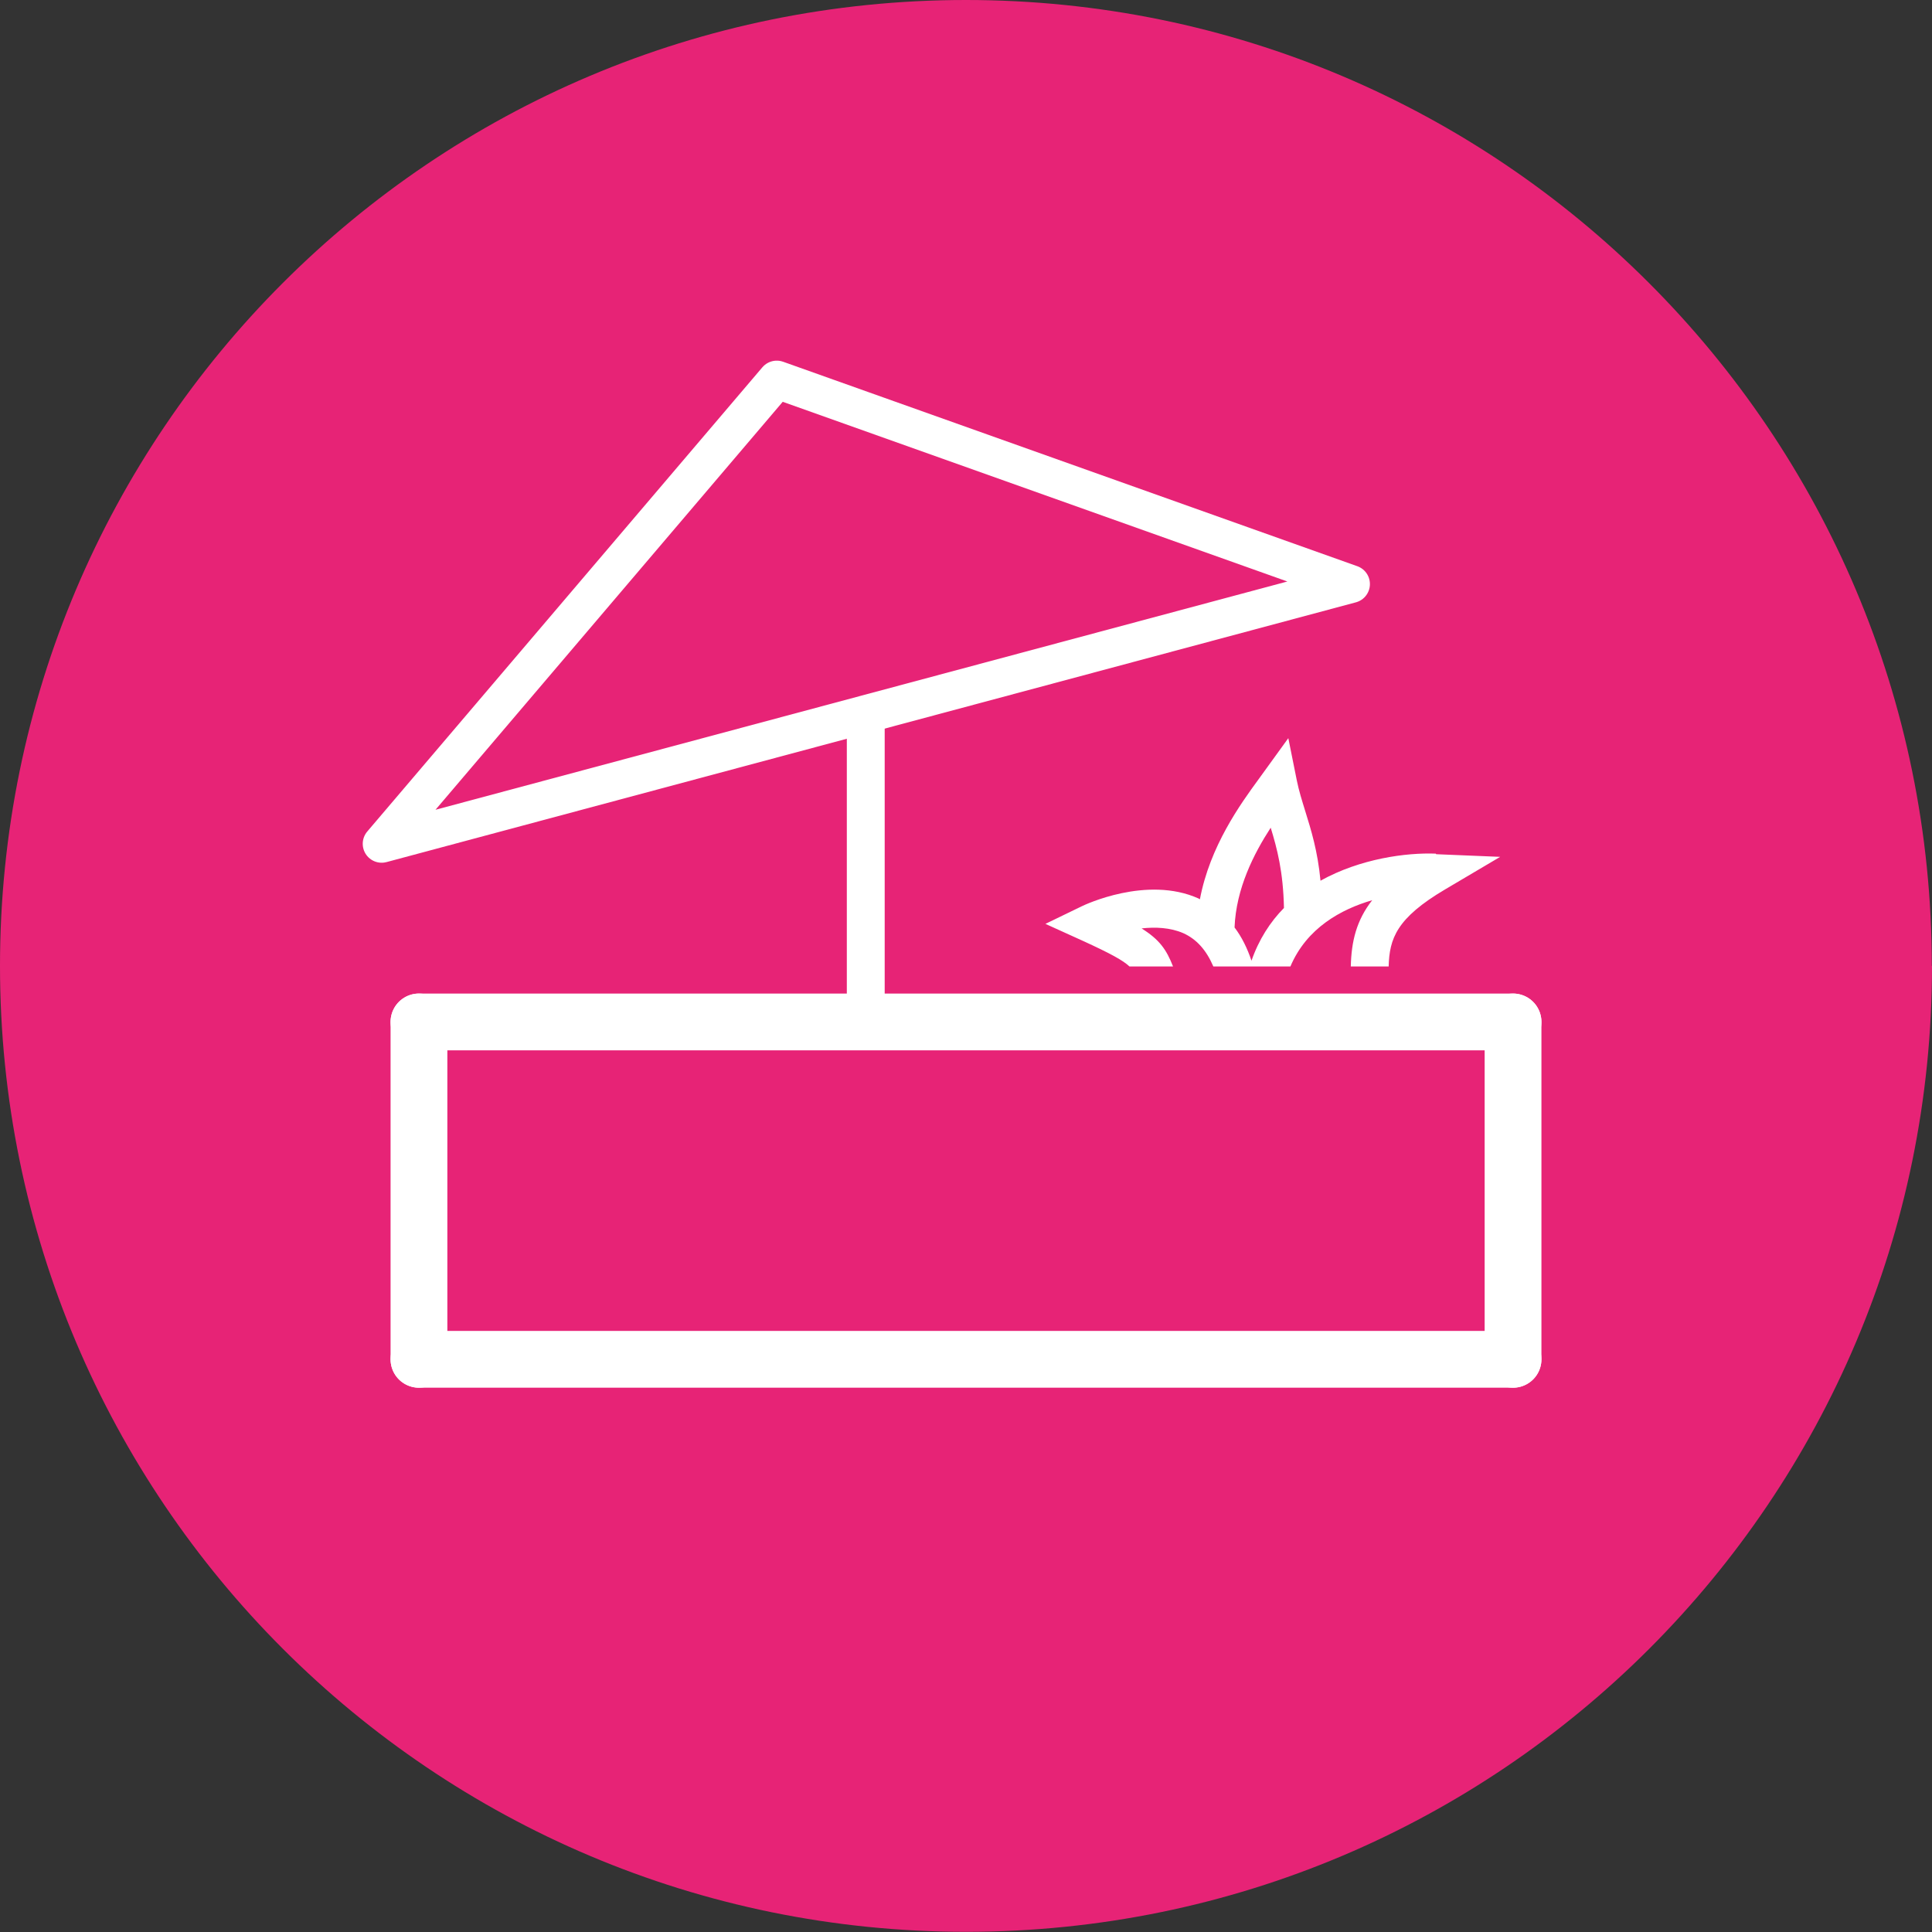
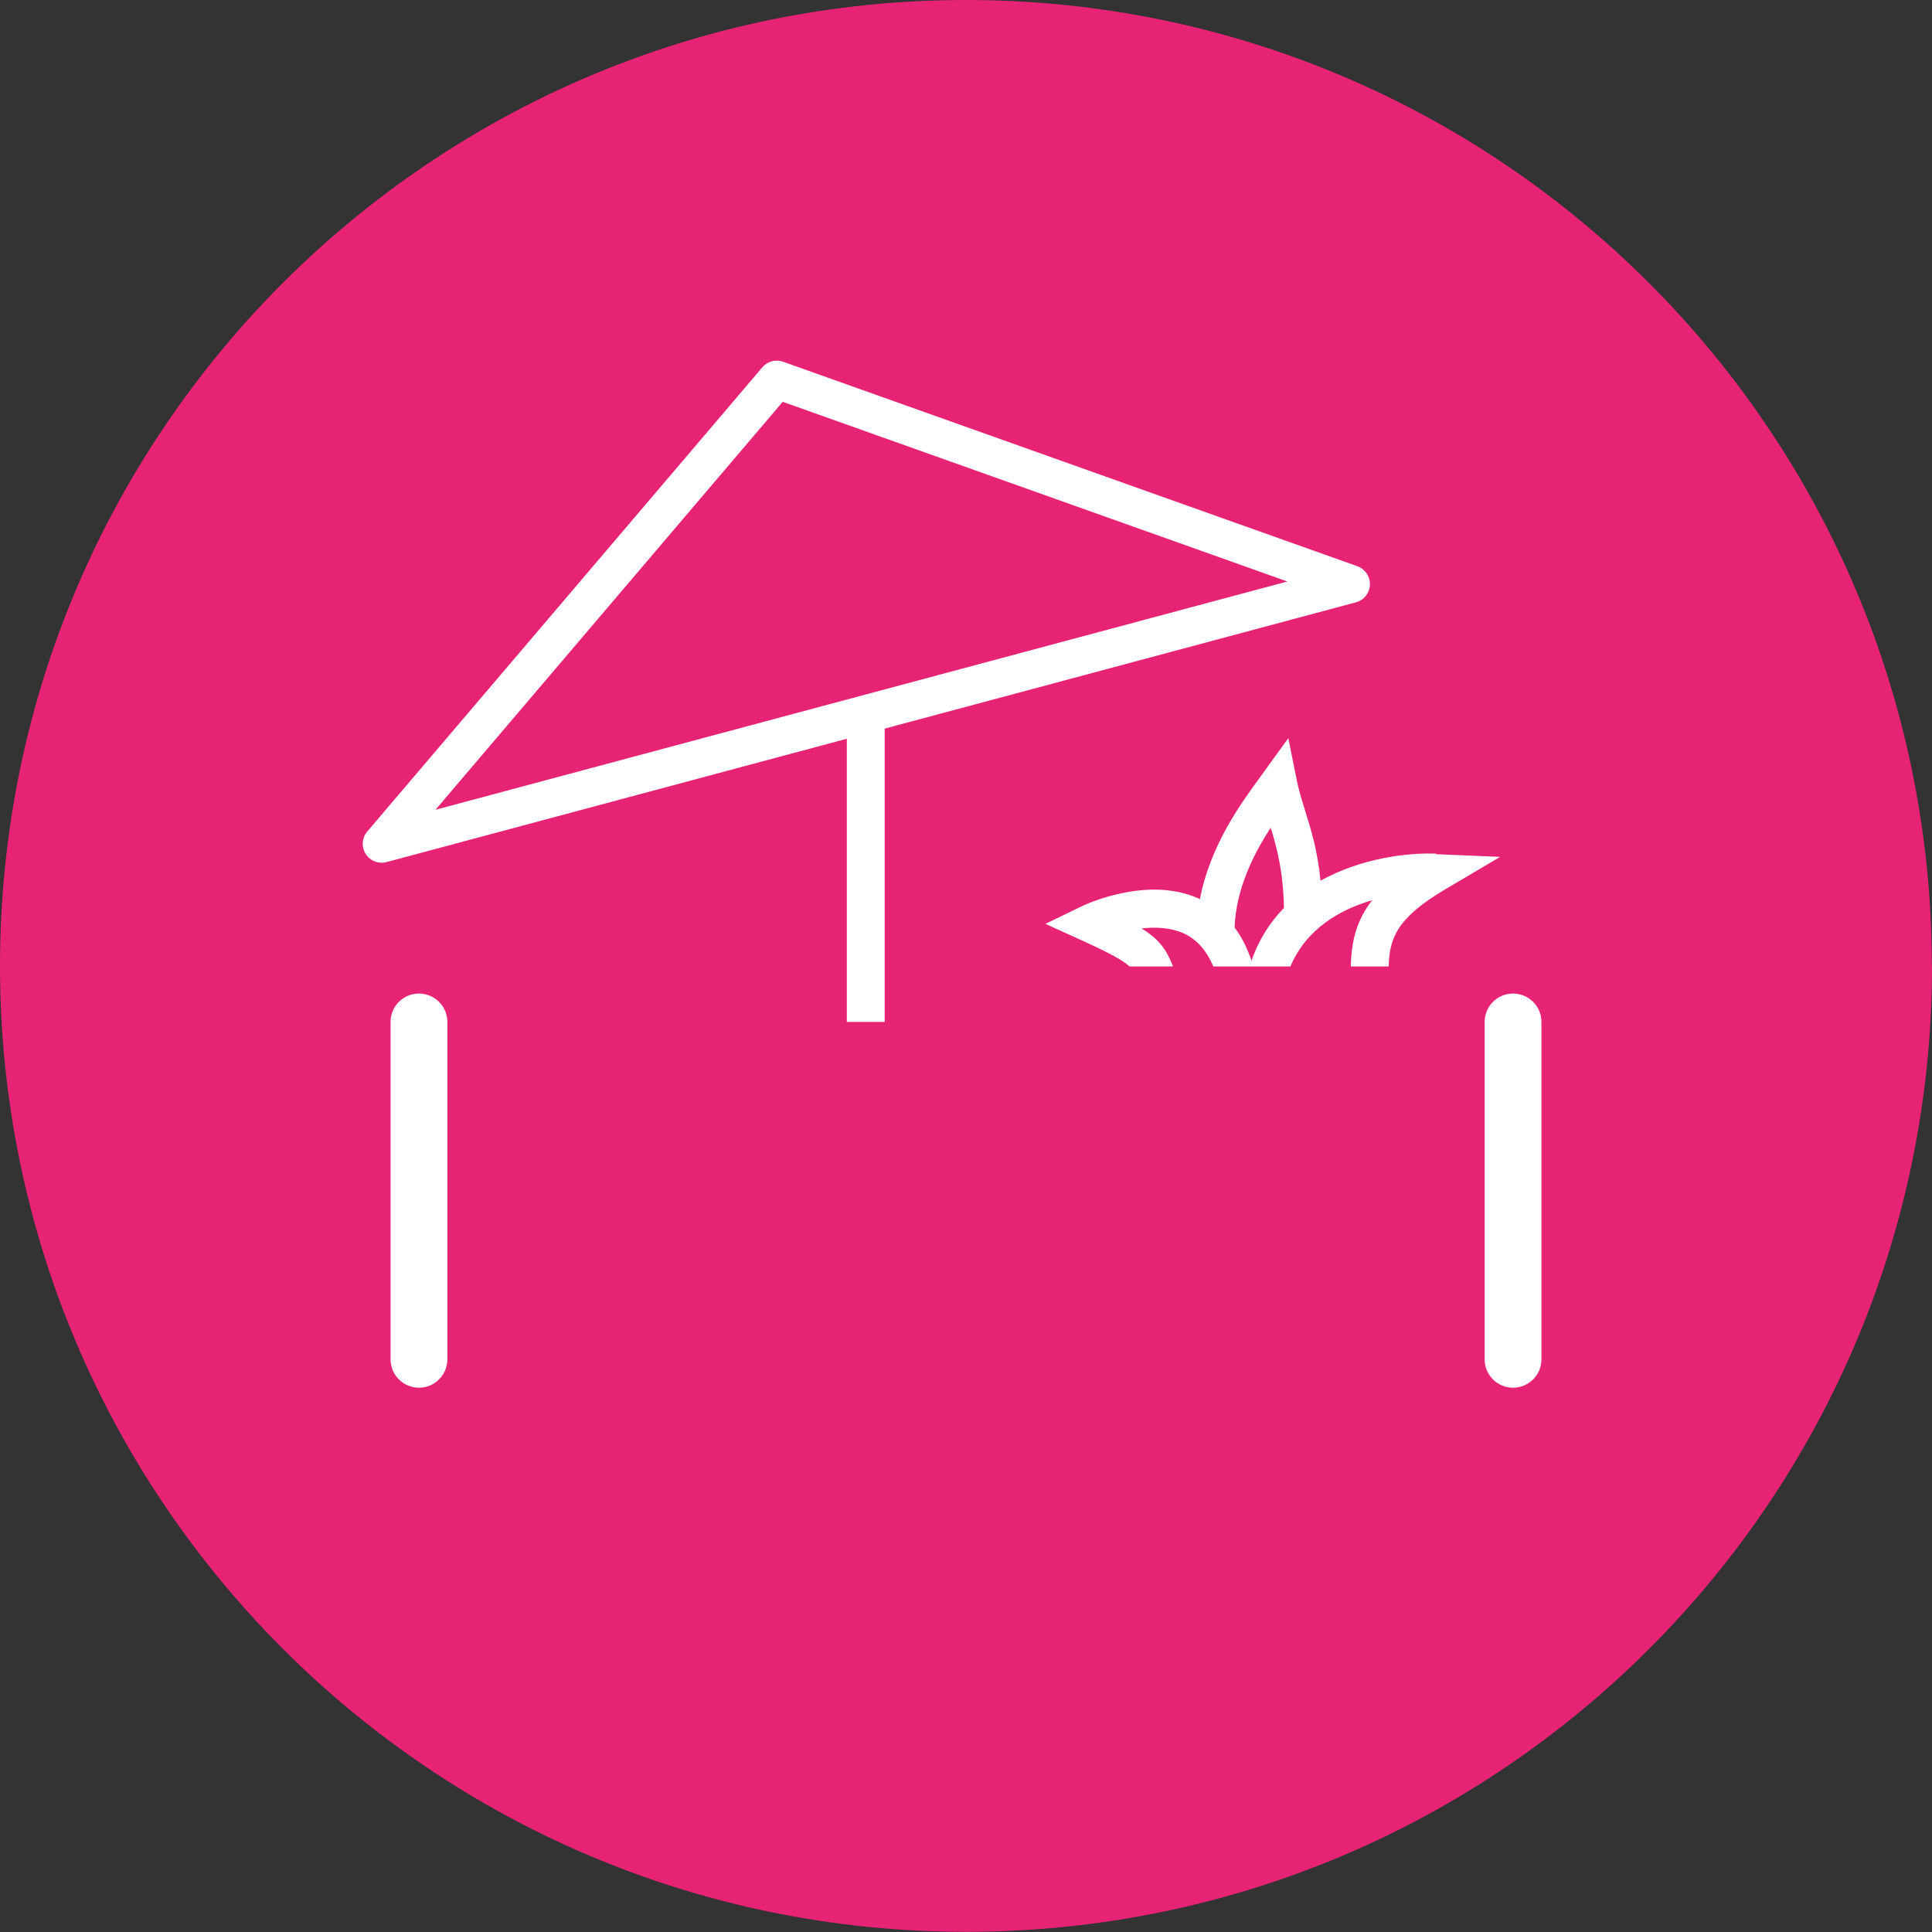
<svg xmlns="http://www.w3.org/2000/svg" id="Ebene_1" data-name="Ebene 1" viewBox="0 0 102.05 102.05">
  <rect x="0" y="0" width="102.05" height="102.05" fill="#333333" stroke="none" />
  <defs>
    <style>
      .cls-1 {
        fill: #fff;
      }

      .cls-2 {
        stroke-miterlimit: 10;
      }

      .cls-2, .cls-3 {
        stroke-width: 2px;
      }

      .cls-2, .cls-3, .cls-4 {
        fill: none;
        stroke: #fff;
      }

      .cls-3, .cls-4 {
        stroke-linecap: round;
        stroke-linejoin: round;
      }

      .cls-5 {
        fill: #e72376;
      }

      .cls-4 {
        stroke-width: 3px;
      }
    </style>
  </defs>
  <path class="cls-5" d="m102.05,51.02c0,28.18-22.84,51.02-51.02,51.02S0,79.2,0,51.02,22.84,0,51.02,0s51.02,22.84,51.02,51.02" />
  <g>
    <line class="cls-4" x1="22.13" y1="53.98" x2="22.13" y2="71.8" />
    <line class="cls-4" x1="79.92" y1="53.98" x2="79.92" y2="71.8" />
    <g>
-       <line class="cls-4" x1="22.13" y1="53.98" x2="79.92" y2="53.98" />
-       <line class="cls-4" x1="22.13" y1="71.8" x2="79.92" y2="71.8" />
-     </g>
+       </g>
  </g>
  <path class="cls-1" d="m75.84,45.09c-1.55-.06-3.99.26-6.09,1.43-.15-1.58-.5-2.69-.81-3.69-.17-.55-.33-1.06-.44-1.6l-.45-2.24-1.57,2.17c-.95,1.3-2.57,3.53-3.1,6.34-.03-.01-.05-.03-.07-.04-2.73-1.23-6.03.34-6.17.41l-1.92.93,1.94.88c1.51.69,2.16,1.05,2.5,1.37h2.3c-.35-.9-.72-1.42-1.66-2.01.72-.08,1.51-.05,2.2.25.71.32,1.22.9,1.59,1.76h4.07c.86-2.03,2.67-3.02,4.32-3.5-.83,1.06-1.1,2.17-1.13,3.5h2c.04-1.47.41-2.55,2.98-4.07l2.91-1.72-3.38-.14Zm-9.73,5.67c-.23-.68-.52-1.27-.9-1.77.08-2.06,1.02-3.9,1.91-5.27.34,1.11.66,2.32.7,4.24-.73.74-1.33,1.67-1.72,2.8Z" />
  <line class="cls-2" x1="45.73" y1="37.72" x2="45.73" y2="53.98" />
  <polygon class="cls-3" points="20.16 44.57 41.03 20.05 71.36 30.85 20.16 44.57" />
</svg>